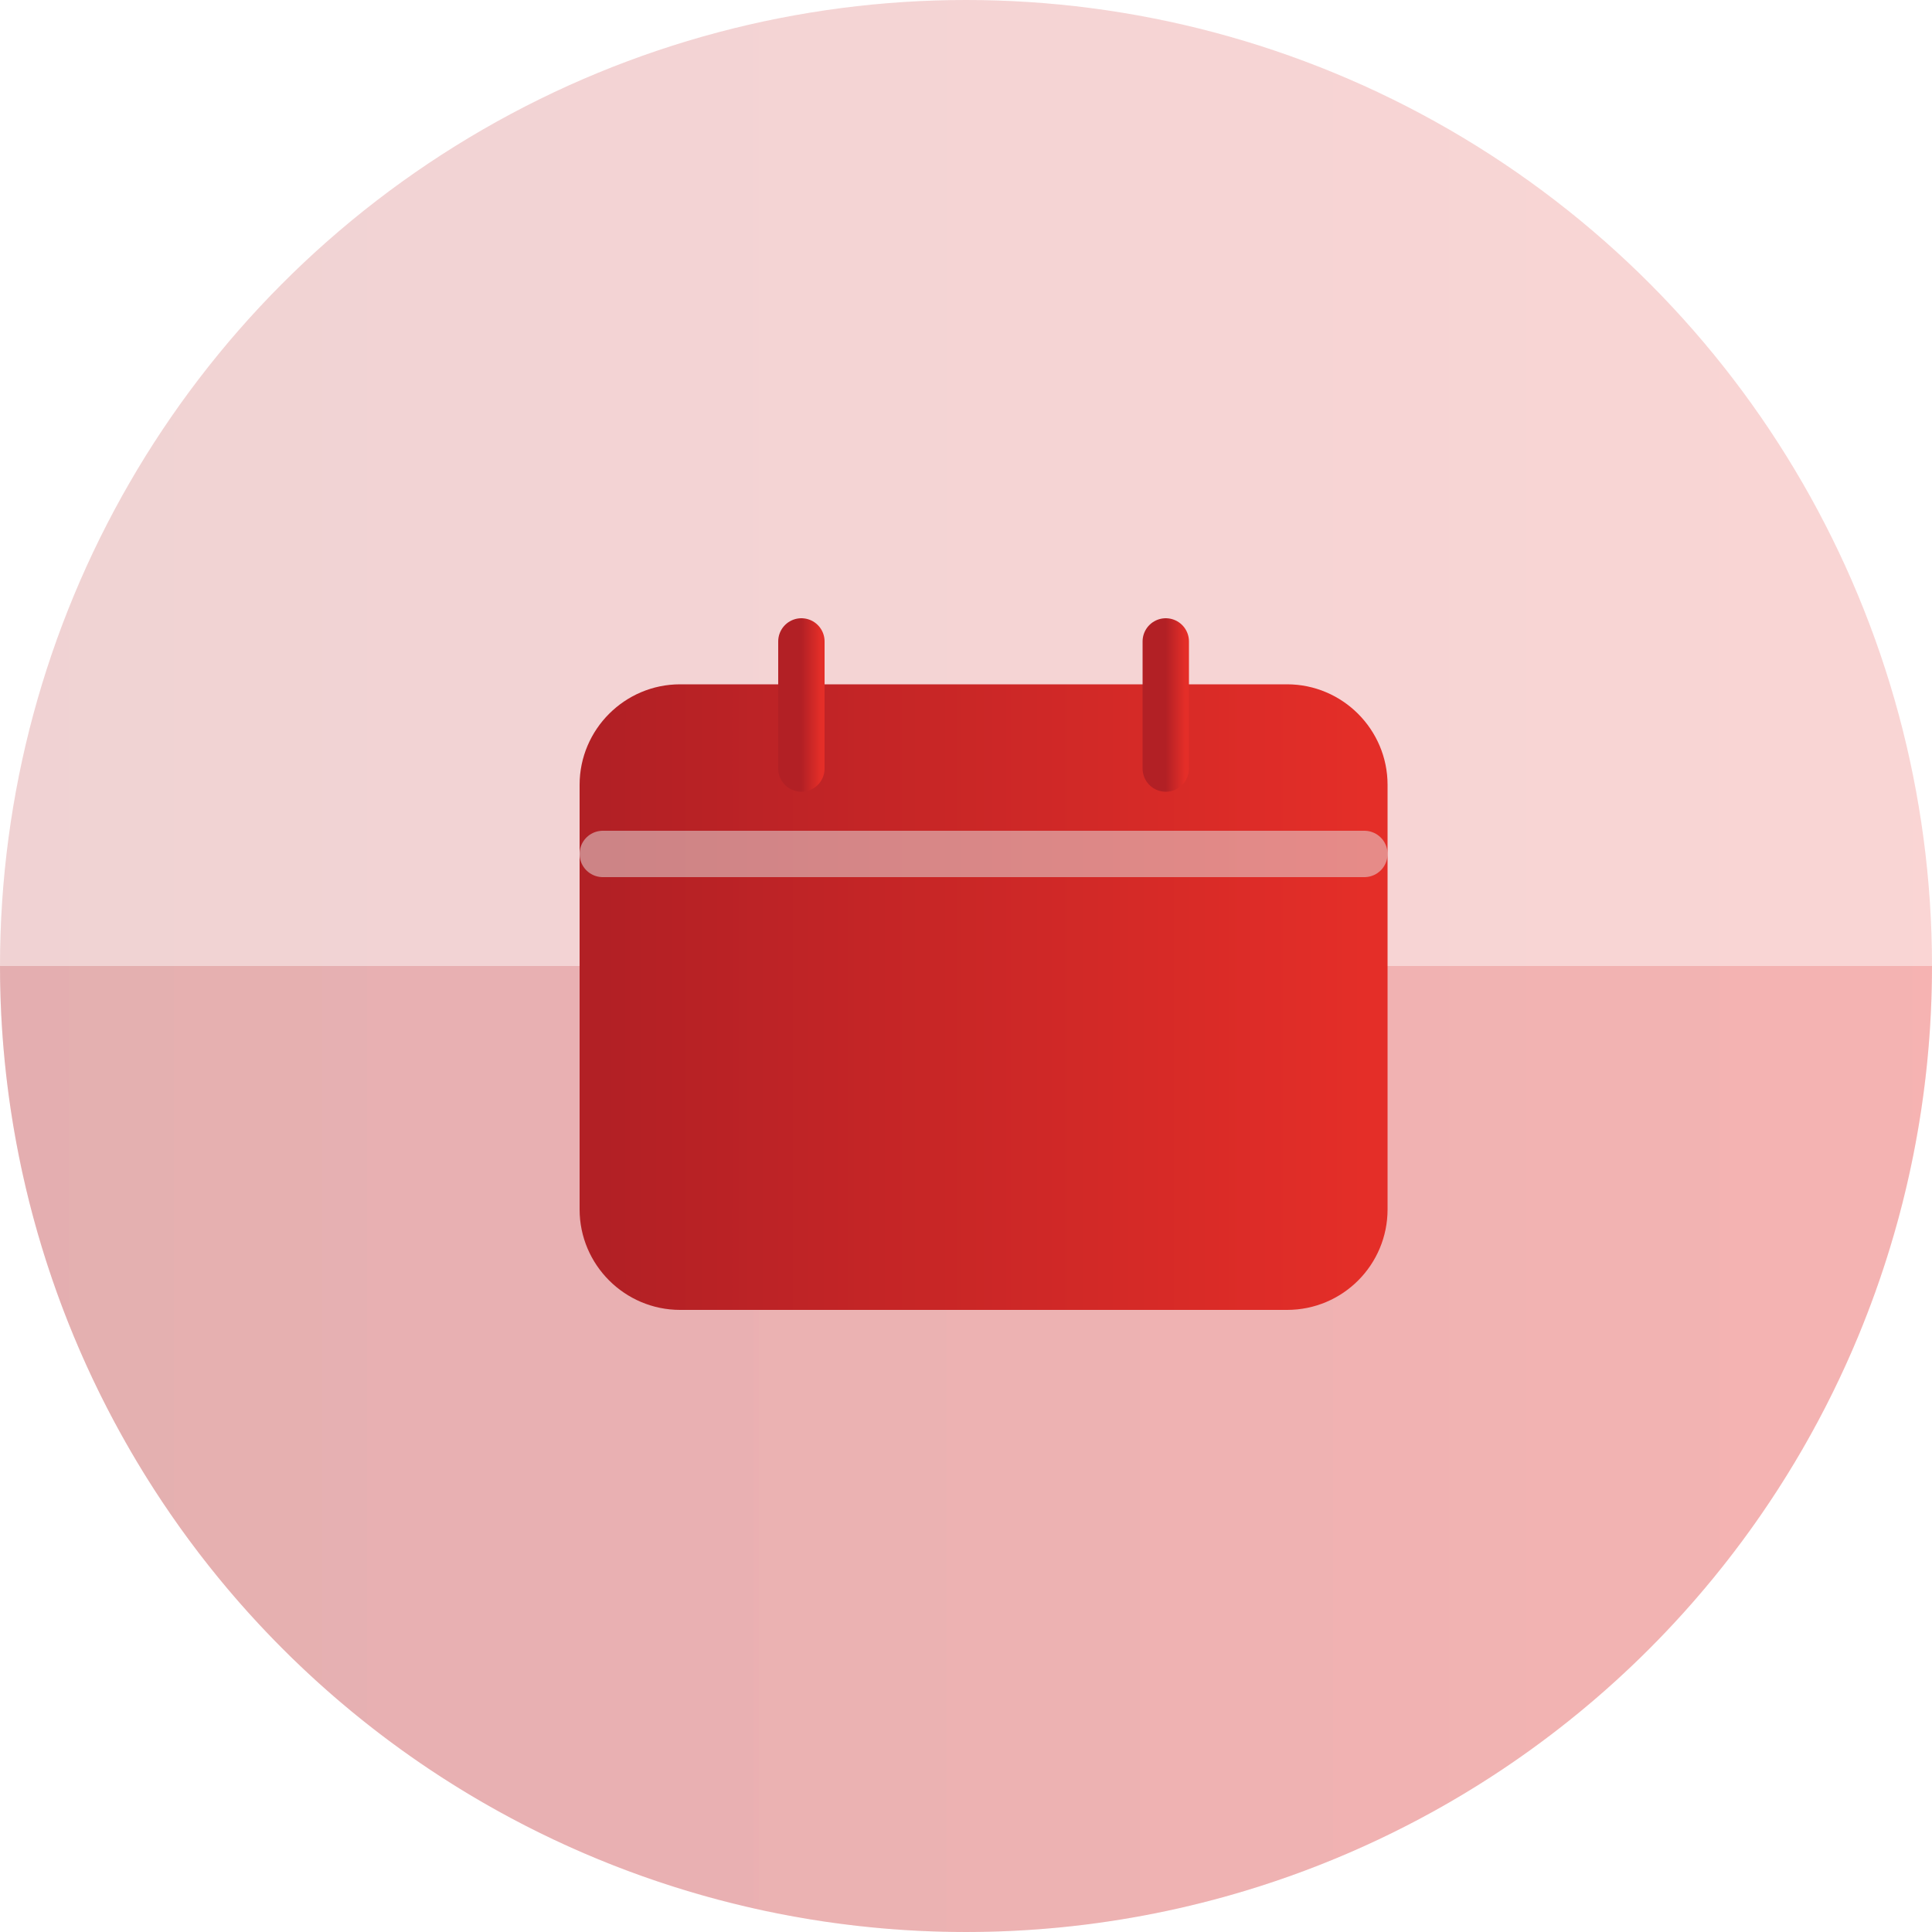
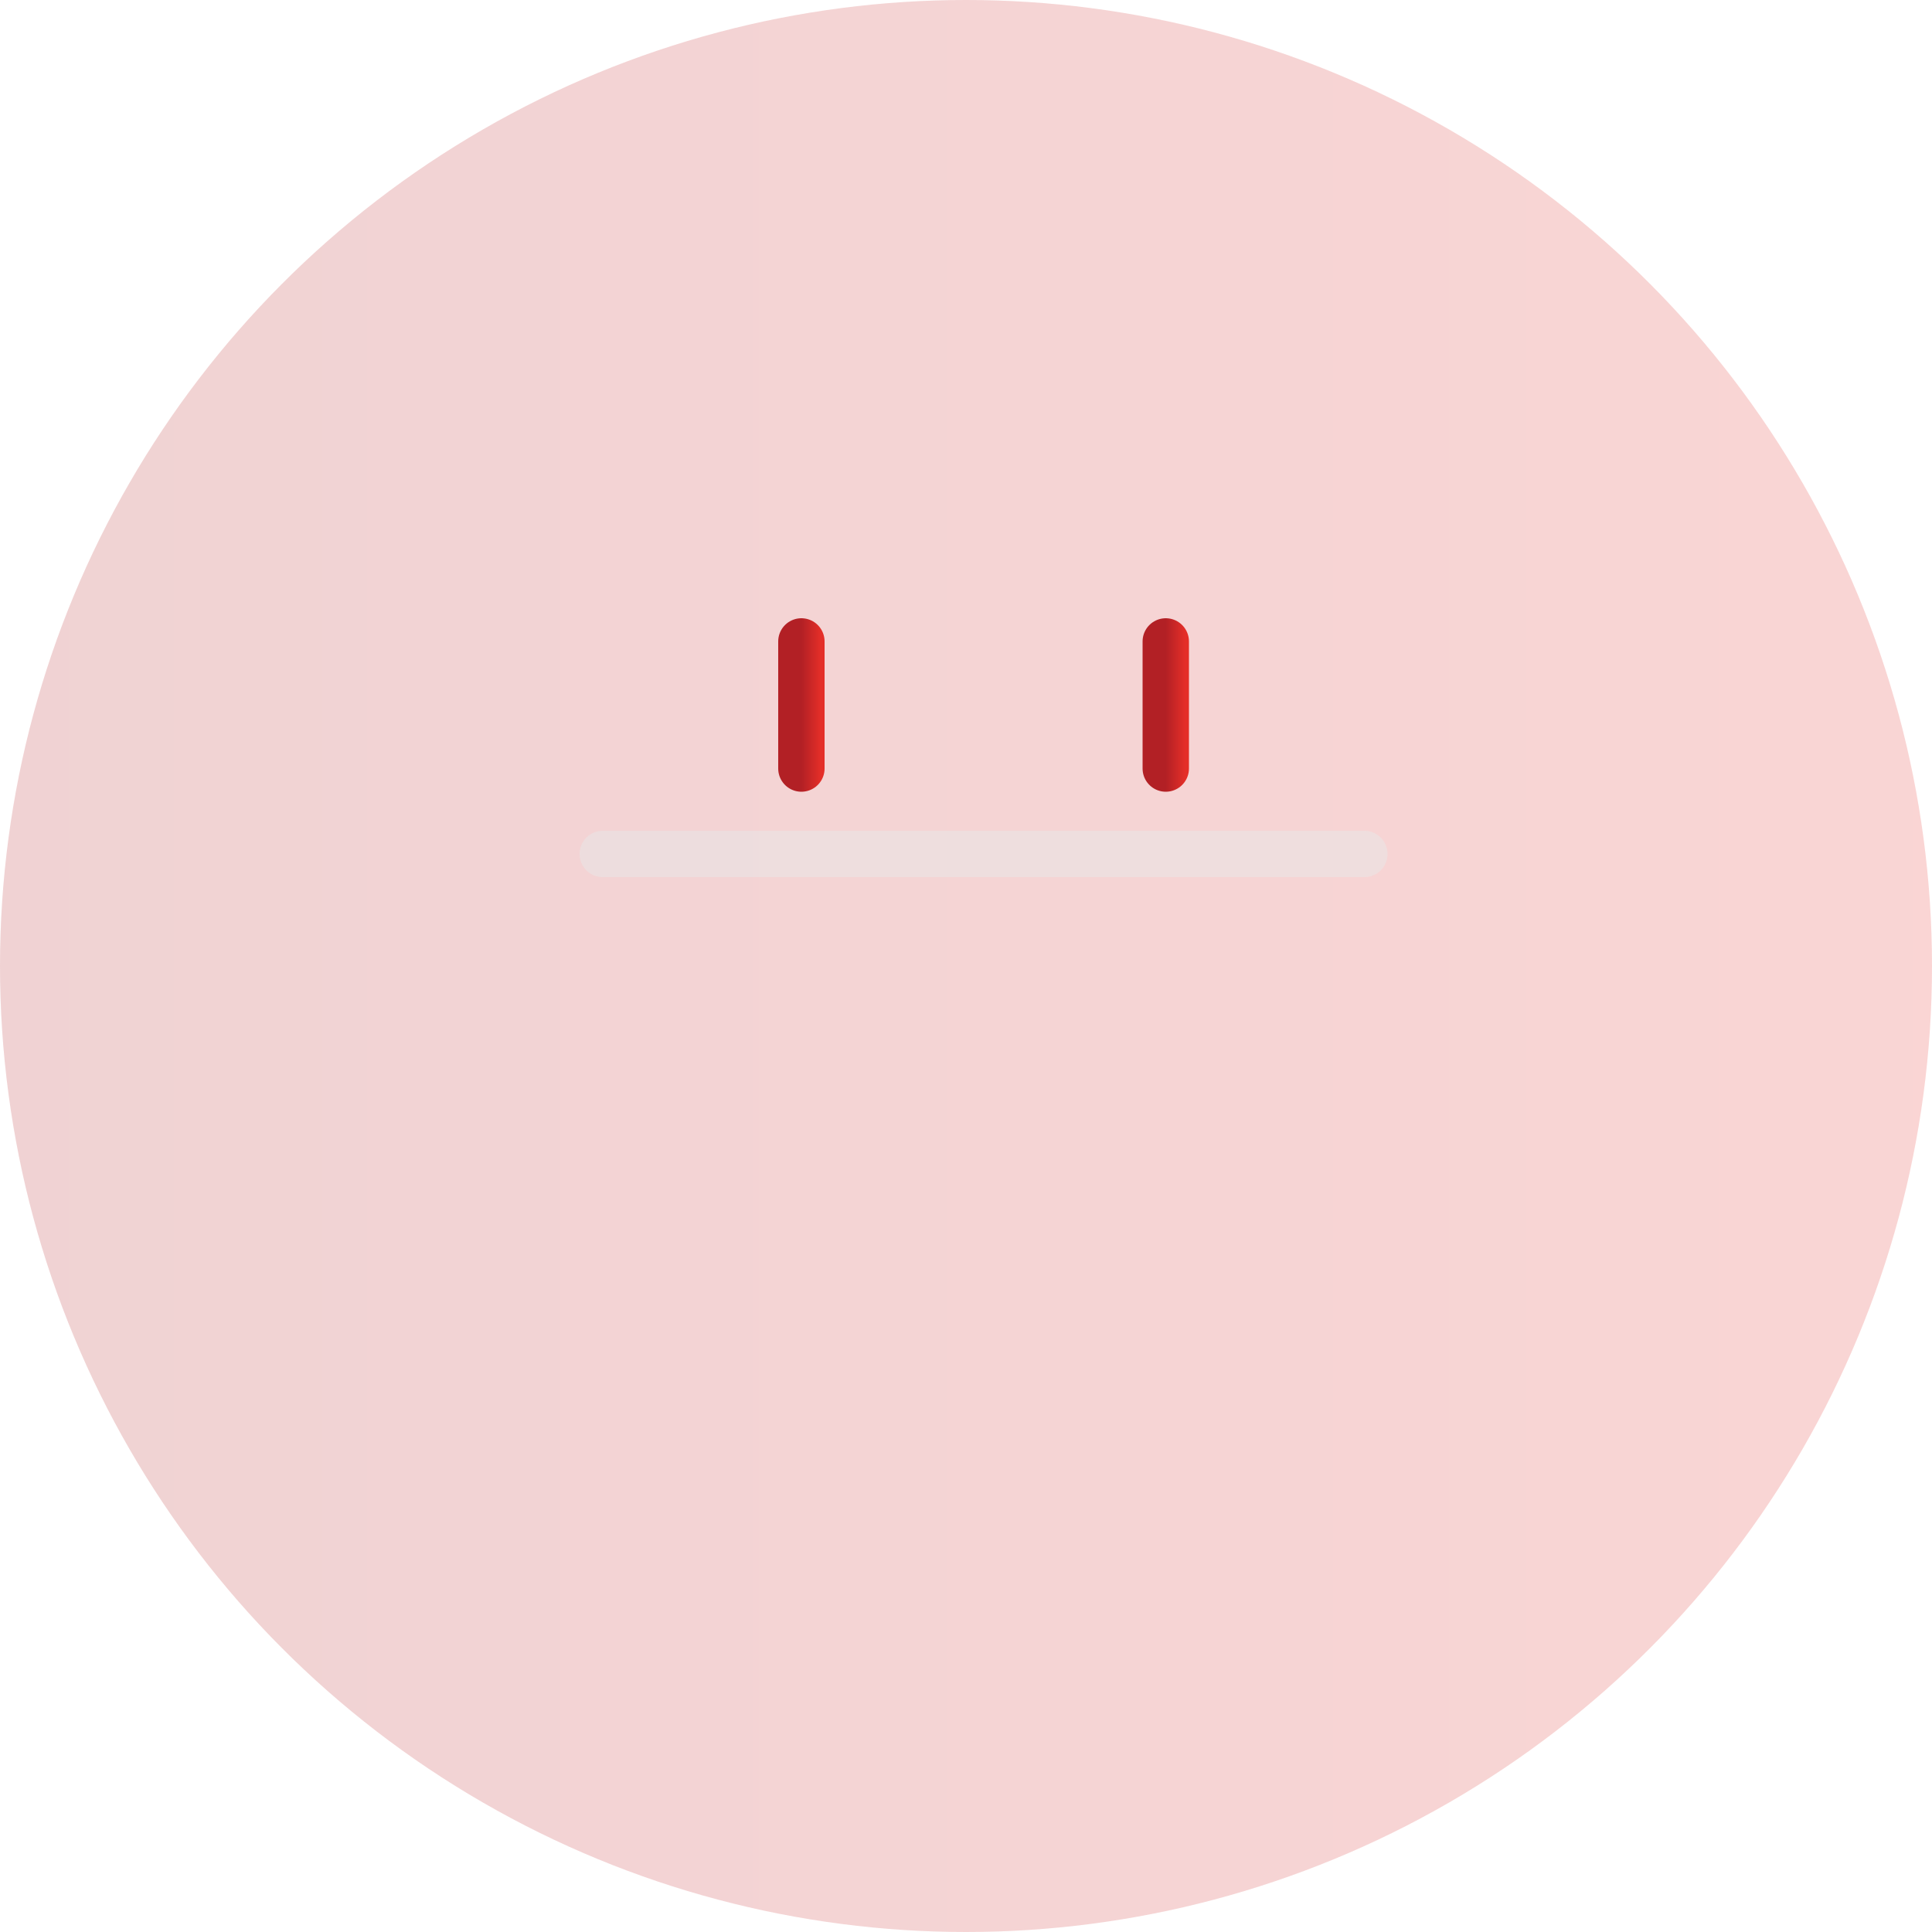
<svg xmlns="http://www.w3.org/2000/svg" width="100" height="100" viewBox="0 0 100 100" fill="none">
  <circle opacity="0.2" cx="50" cy="50" r="50" fill="url(#paint0_linear_1394_43)" />
-   <path opacity="0.2" d="M100 50C100 63.261 94.732 75.978 85.355 85.355C75.978 94.732 63.261 100 50 100C36.739 100 24.021 94.732 14.645 85.355C5.268 75.978 2.00233e-06 63.261 0 50L50 50H100Z" fill="url(#paint1_linear_1394_43)" />
-   <path d="M66.62 66.6H35.2C33 66.6 31.2 64.8 31.2 62.6V40.62C31.2 38.42 33 36.62 35.2 36.62H66.62C68.82 36.62 70.62 38.42 70.62 40.62V62.6C70.62 64.8 68.84 66.6 66.62 66.6Z" fill="url(#paint2_linear_1394_43)" stroke="url(#paint3_linear_1394_43)" stroke-width="2.4" stroke-miterlimit="10" stroke-linecap="round" stroke-linejoin="round" />
  <path d="M31.2 44.2H70.62" stroke="#E9E9E9" stroke-opacity="0.5" stroke-width="2.4" stroke-miterlimit="10" stroke-linecap="round" stroke-linejoin="round" />
  <path d="M41.48 39.78V33.2" stroke="url(#paint4_linear_1394_43)" stroke-width="2.4" stroke-miterlimit="10" stroke-linecap="round" stroke-linejoin="round" />
  <path d="M60.34 39.78V33.2" stroke="url(#paint5_linear_1394_43)" stroke-width="2.4" stroke-miterlimit="10" stroke-linecap="round" stroke-linejoin="round" />
  <defs>
    <linearGradient id="paint0_linear_1394_43" x1="0" y1="50" x2="100" y2="50" gradientUnits="userSpaceOnUse">
      <stop stop-color="#B22025" />
      <stop offset="1" stop-color="#E42E28" />
    </linearGradient>
    <linearGradient id="paint1_linear_1394_43" x1="0" y1="50" x2="100" y2="50" gradientUnits="userSpaceOnUse">
      <stop stop-color="#B22025" />
      <stop offset="1" stop-color="#E42E28" />
    </linearGradient>
    <linearGradient id="paint2_linear_1394_43" x1="31.2" y1="51.61" x2="70.62" y2="51.61" gradientUnits="userSpaceOnUse">
      <stop stop-color="#B22025" />
      <stop offset="1" stop-color="#E42E28" />
    </linearGradient>
    <linearGradient id="paint3_linear_1394_43" x1="31.2" y1="51.61" x2="70.62" y2="51.61" gradientUnits="userSpaceOnUse">
      <stop stop-color="#B22025" />
      <stop offset="1" stop-color="#E42E28" />
    </linearGradient>
    <linearGradient id="paint4_linear_1394_43" x1="41.48" y1="36.49" x2="42.48" y2="36.49" gradientUnits="userSpaceOnUse">
      <stop stop-color="#B22025" />
      <stop offset="1" stop-color="#E42E28" />
    </linearGradient>
    <linearGradient id="paint5_linear_1394_43" x1="60.34" y1="36.49" x2="61.34" y2="36.49" gradientUnits="userSpaceOnUse">
      <stop stop-color="#B22025" />
      <stop offset="1" stop-color="#E42E28" />
    </linearGradient>
  </defs>
</svg>